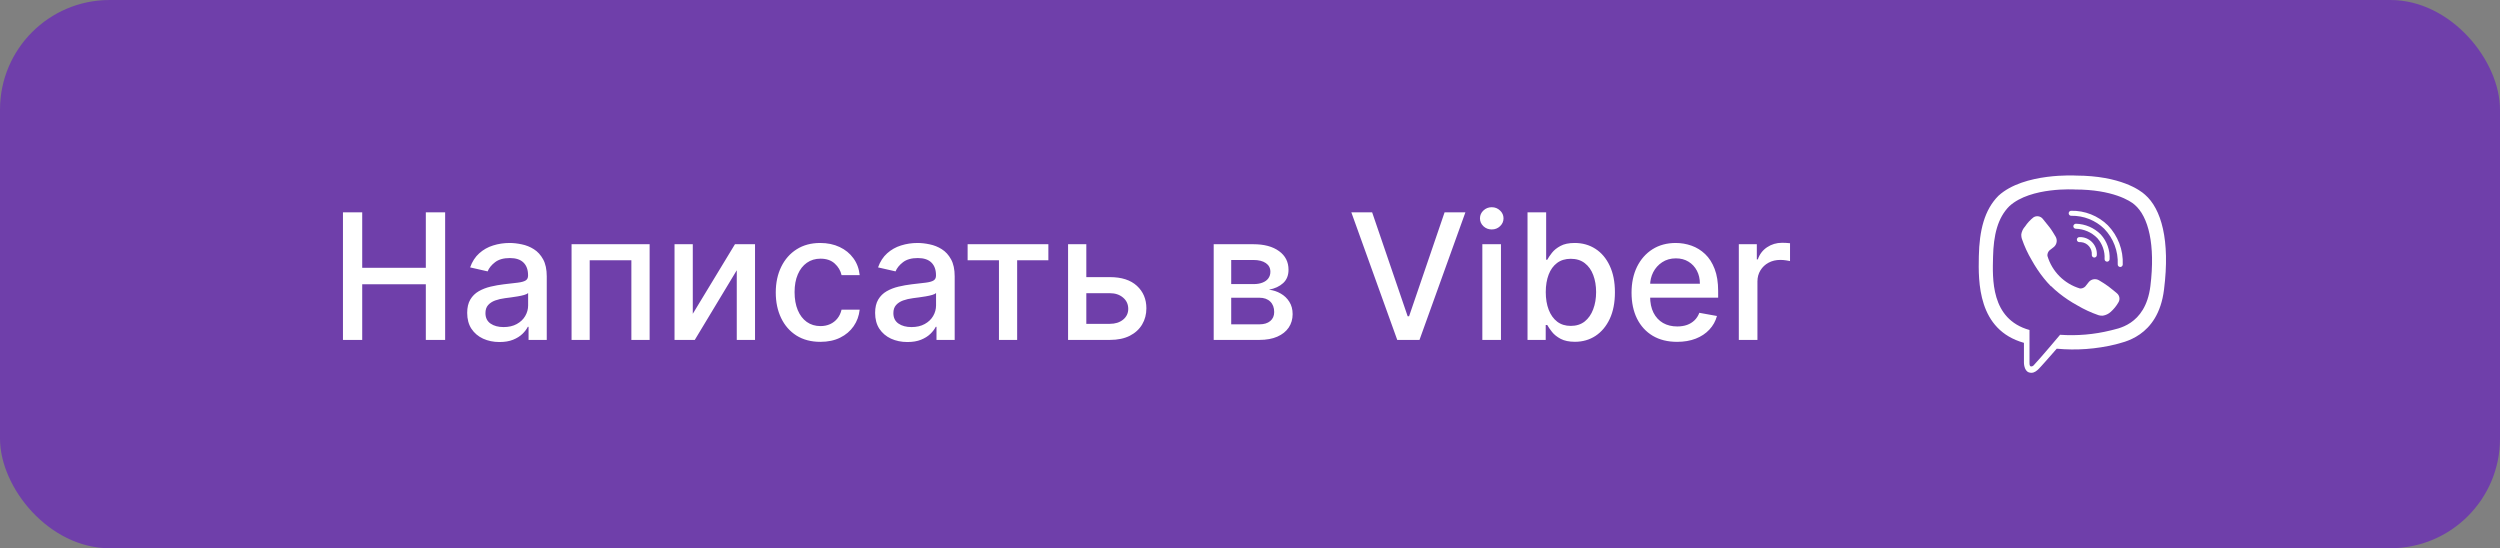
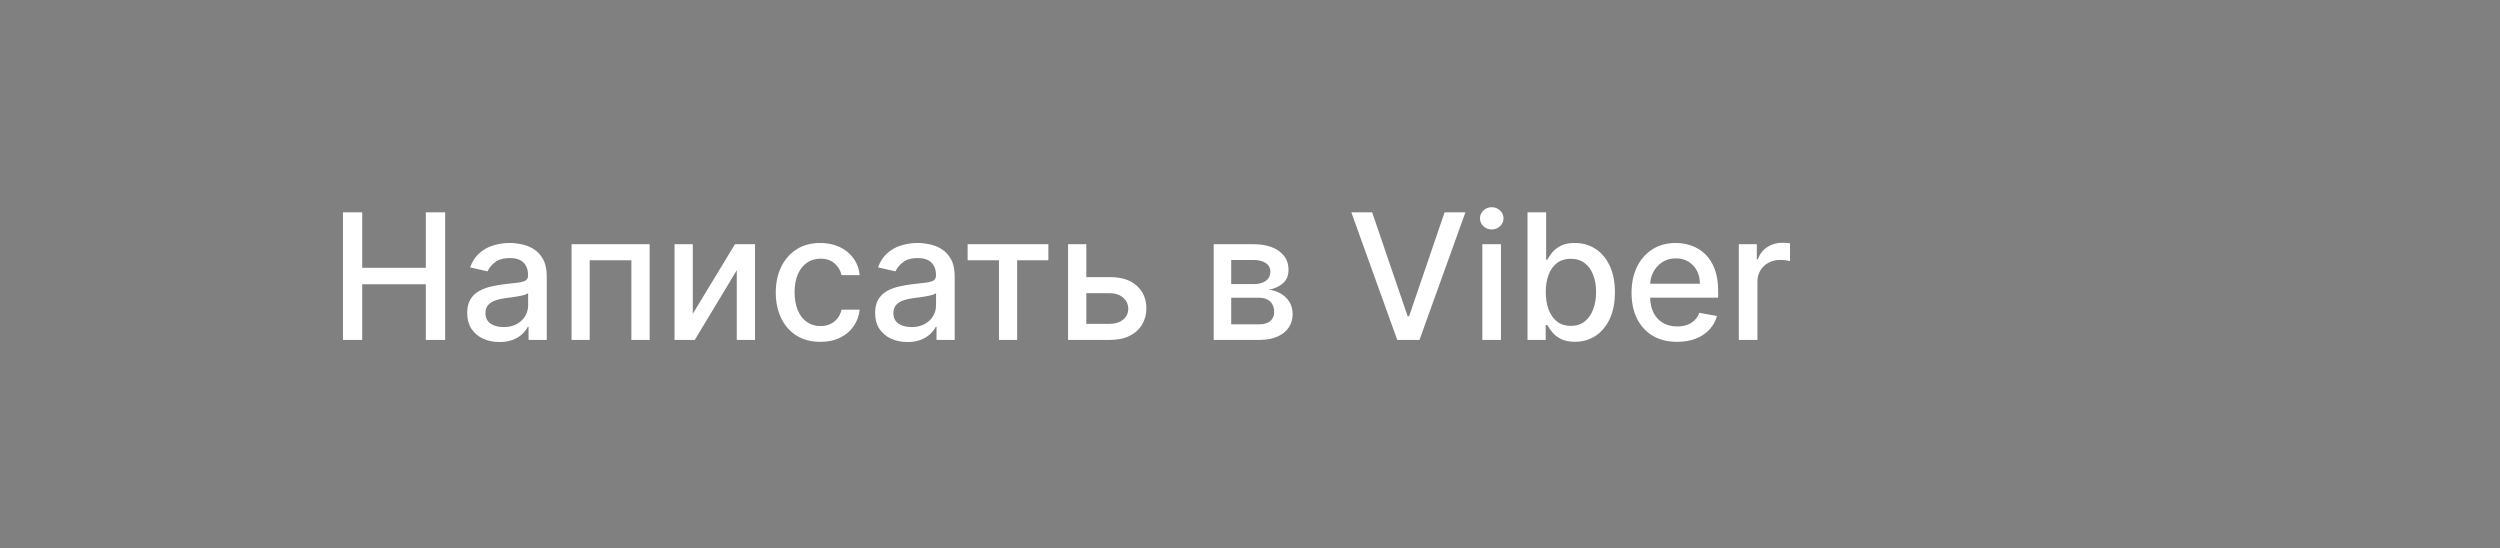
<svg xmlns="http://www.w3.org/2000/svg" width="228" height="50" viewBox="0 0 228 50" fill="none">
  <rect x="0" y="0" width="228" height="50" fill="#808080" stroke="none" />
-   <rect width="228" height="50" rx="10" fill="#6F3FAA" />
  <path d="M31.278 31V19.364H33.034V24.421H38.835V19.364H40.597V31H38.835V25.926H33.034V31H31.278ZM45.557 31.193C45.004 31.193 44.504 31.091 44.057 30.886C43.61 30.678 43.256 30.377 42.994 29.983C42.737 29.589 42.608 29.106 42.608 28.534C42.608 28.042 42.703 27.636 42.892 27.318C43.081 27 43.337 26.748 43.659 26.562C43.981 26.377 44.341 26.237 44.739 26.142C45.136 26.047 45.542 25.975 45.955 25.926C46.477 25.866 46.901 25.816 47.227 25.778C47.553 25.737 47.79 25.671 47.938 25.579C48.085 25.489 48.159 25.341 48.159 25.136V25.097C48.159 24.6 48.019 24.216 47.739 23.943C47.462 23.671 47.049 23.534 46.5 23.534C45.928 23.534 45.477 23.661 45.148 23.915C44.822 24.165 44.597 24.443 44.472 24.75L42.875 24.386C43.064 23.856 43.341 23.428 43.705 23.102C44.072 22.773 44.494 22.534 44.972 22.386C45.449 22.235 45.951 22.159 46.477 22.159C46.826 22.159 47.195 22.201 47.585 22.284C47.979 22.364 48.347 22.511 48.688 22.727C49.032 22.943 49.314 23.252 49.534 23.653C49.754 24.051 49.864 24.568 49.864 25.204V31H48.205V29.807H48.136C48.026 30.026 47.862 30.242 47.642 30.454C47.422 30.667 47.14 30.843 46.795 30.983C46.451 31.123 46.038 31.193 45.557 31.193ZM45.926 29.829C46.396 29.829 46.797 29.737 47.131 29.551C47.468 29.366 47.724 29.123 47.898 28.824C48.076 28.521 48.165 28.197 48.165 27.852V26.727C48.104 26.788 47.987 26.845 47.812 26.898C47.642 26.947 47.447 26.991 47.227 27.028C47.008 27.062 46.794 27.095 46.585 27.125C46.377 27.151 46.203 27.174 46.062 27.193C45.733 27.235 45.432 27.305 45.159 27.403C44.89 27.502 44.674 27.644 44.511 27.829C44.352 28.011 44.273 28.254 44.273 28.557C44.273 28.977 44.428 29.296 44.739 29.511C45.049 29.724 45.445 29.829 45.926 29.829ZM52.126 31V22.273H59.246V31H57.581V23.739H53.78V31H52.126ZM63.182 28.619L67.028 22.273H68.858V31H67.193V24.648L63.364 31H61.517V22.273H63.182V28.619ZM74.818 31.176C73.974 31.176 73.246 30.985 72.636 30.602C72.03 30.216 71.564 29.684 71.239 29.006C70.913 28.328 70.75 27.551 70.75 26.676C70.75 25.79 70.917 25.008 71.25 24.329C71.583 23.648 72.053 23.116 72.659 22.733C73.265 22.35 73.979 22.159 74.801 22.159C75.464 22.159 76.055 22.282 76.574 22.528C77.093 22.771 77.511 23.112 77.829 23.551C78.151 23.991 78.343 24.504 78.403 25.091H76.75C76.659 24.682 76.451 24.329 76.125 24.034C75.803 23.739 75.371 23.591 74.829 23.591C74.356 23.591 73.941 23.716 73.585 23.966C73.233 24.212 72.958 24.564 72.761 25.023C72.564 25.477 72.466 26.015 72.466 26.636C72.466 27.273 72.562 27.822 72.756 28.284C72.949 28.746 73.222 29.104 73.574 29.358C73.93 29.612 74.349 29.739 74.829 29.739C75.151 29.739 75.443 29.68 75.704 29.562C75.97 29.441 76.191 29.269 76.369 29.046C76.551 28.822 76.678 28.553 76.75 28.239H78.403C78.343 28.803 78.159 29.307 77.852 29.75C77.546 30.193 77.135 30.542 76.619 30.796C76.108 31.049 75.508 31.176 74.818 31.176ZM82.76 31.193C82.207 31.193 81.707 31.091 81.26 30.886C80.813 30.678 80.459 30.377 80.197 29.983C79.94 29.589 79.811 29.106 79.811 28.534C79.811 28.042 79.906 27.636 80.095 27.318C80.285 27 80.54 26.748 80.862 26.562C81.184 26.377 81.544 26.237 81.942 26.142C82.34 26.047 82.745 25.975 83.158 25.926C83.68 25.866 84.105 25.816 84.43 25.778C84.756 25.737 84.993 25.671 85.141 25.579C85.288 25.489 85.362 25.341 85.362 25.136V25.097C85.362 24.6 85.222 24.216 84.942 23.943C84.665 23.671 84.252 23.534 83.703 23.534C83.131 23.534 82.68 23.661 82.351 23.915C82.025 24.165 81.8 24.443 81.675 24.75L80.078 24.386C80.267 23.856 80.544 23.428 80.908 23.102C81.275 22.773 81.697 22.534 82.175 22.386C82.652 22.235 83.154 22.159 83.68 22.159C84.029 22.159 84.398 22.201 84.788 22.284C85.182 22.364 85.55 22.511 85.891 22.727C86.235 22.943 86.517 23.252 86.737 23.653C86.957 24.051 87.067 24.568 87.067 25.204V31H85.408V29.807H85.34C85.23 30.026 85.065 30.242 84.845 30.454C84.626 30.667 84.343 30.843 83.999 30.983C83.654 31.123 83.241 31.193 82.76 31.193ZM83.129 29.829C83.599 29.829 84.001 29.737 84.334 29.551C84.671 29.366 84.927 29.123 85.101 28.824C85.279 28.521 85.368 28.197 85.368 27.852V26.727C85.307 26.788 85.19 26.845 85.016 26.898C84.845 26.947 84.65 26.991 84.43 27.028C84.211 27.062 83.997 27.095 83.788 27.125C83.58 27.151 83.406 27.174 83.266 27.193C82.936 27.235 82.635 27.305 82.362 27.403C82.093 27.502 81.877 27.644 81.715 27.829C81.555 28.011 81.476 28.254 81.476 28.557C81.476 28.977 81.631 29.296 81.942 29.511C82.252 29.724 82.648 29.829 83.129 29.829ZM88.247 23.739V22.273H95.611V23.739H92.764V31H91.105V23.739H88.247ZM98.686 25.273H101.22C102.288 25.273 103.11 25.538 103.686 26.068C104.262 26.599 104.55 27.282 104.55 28.119C104.55 28.665 104.421 29.155 104.163 29.591C103.906 30.026 103.529 30.371 103.033 30.625C102.536 30.875 101.932 31 101.22 31H97.408V22.273H99.072V29.534H101.22C101.709 29.534 102.11 29.407 102.425 29.153C102.739 28.896 102.896 28.568 102.896 28.171C102.896 27.75 102.739 27.407 102.425 27.142C102.11 26.873 101.709 26.739 101.22 26.739H98.686V25.273ZM110.689 31V22.273H114.308C115.293 22.273 116.073 22.483 116.649 22.903C117.225 23.32 117.513 23.886 117.513 24.602C117.513 25.114 117.35 25.519 117.024 25.818C116.698 26.117 116.267 26.318 115.729 26.421C116.119 26.466 116.477 26.583 116.803 26.773C117.128 26.958 117.39 27.208 117.587 27.523C117.787 27.837 117.888 28.212 117.888 28.648C117.888 29.11 117.768 29.519 117.53 29.875C117.291 30.227 116.945 30.504 116.49 30.704C116.039 30.901 115.496 31 114.859 31H110.689ZM112.286 29.579H114.859C115.28 29.579 115.609 29.479 115.848 29.278C116.087 29.078 116.206 28.805 116.206 28.46C116.206 28.055 116.087 27.737 115.848 27.506C115.609 27.271 115.28 27.153 114.859 27.153H112.286V29.579ZM112.286 25.909H114.325C114.643 25.909 114.916 25.864 115.143 25.773C115.375 25.682 115.551 25.553 115.672 25.386C115.797 25.216 115.859 25.015 115.859 24.784C115.859 24.447 115.721 24.184 115.445 23.994C115.168 23.805 114.789 23.71 114.308 23.71H112.286V25.909ZM125.139 19.364L128.378 28.841H128.509L131.747 19.364H133.645L129.457 31H127.429L123.241 19.364H125.139ZM135.189 31V22.273H136.888V31H135.189ZM136.047 20.926C135.751 20.926 135.498 20.828 135.286 20.631C135.077 20.43 134.973 20.191 134.973 19.915C134.973 19.634 135.077 19.396 135.286 19.199C135.498 18.998 135.751 18.898 136.047 18.898C136.342 18.898 136.594 18.998 136.803 19.199C137.015 19.396 137.121 19.634 137.121 19.915C137.121 20.191 137.015 20.43 136.803 20.631C136.594 20.828 136.342 20.926 136.047 20.926ZM139.31 31V19.364H141.009V23.688H141.111C141.209 23.506 141.351 23.296 141.537 23.057C141.723 22.818 141.98 22.61 142.31 22.432C142.639 22.25 143.075 22.159 143.616 22.159C144.321 22.159 144.95 22.337 145.503 22.693C146.056 23.049 146.49 23.562 146.804 24.233C147.122 24.903 147.281 25.71 147.281 26.653C147.281 27.597 147.124 28.405 146.81 29.079C146.495 29.75 146.063 30.267 145.514 30.631C144.965 30.991 144.338 31.171 143.634 31.171C143.103 31.171 142.67 31.081 142.332 30.903C141.999 30.725 141.738 30.517 141.548 30.278C141.359 30.04 141.213 29.828 141.111 29.642H140.969V31H139.31ZM140.974 26.636C140.974 27.25 141.063 27.788 141.241 28.25C141.42 28.712 141.677 29.074 142.014 29.335C142.351 29.593 142.764 29.722 143.253 29.722C143.76 29.722 144.185 29.587 144.526 29.318C144.866 29.046 145.124 28.676 145.298 28.21C145.476 27.744 145.565 27.22 145.565 26.636C145.565 26.061 145.478 25.544 145.304 25.085C145.134 24.627 144.876 24.265 144.531 24C144.19 23.735 143.764 23.602 143.253 23.602C142.76 23.602 142.344 23.729 142.003 23.983C141.666 24.237 141.41 24.591 141.236 25.046C141.062 25.5 140.974 26.03 140.974 26.636ZM152.95 31.176C152.09 31.176 151.35 30.992 150.729 30.625C150.111 30.254 149.634 29.733 149.297 29.062C148.964 28.388 148.797 27.599 148.797 26.693C148.797 25.799 148.964 25.011 149.297 24.329C149.634 23.648 150.104 23.116 150.706 22.733C151.312 22.35 152.02 22.159 152.831 22.159C153.323 22.159 153.801 22.241 154.263 22.403C154.725 22.566 155.14 22.822 155.507 23.171C155.875 23.519 156.164 23.972 156.376 24.528C156.589 25.081 156.695 25.754 156.695 26.546V27.148H149.757V25.875H155.03C155.03 25.428 154.939 25.032 154.757 24.688C154.575 24.339 154.32 24.064 153.99 23.864C153.664 23.663 153.282 23.562 152.842 23.562C152.365 23.562 151.948 23.68 151.592 23.915C151.24 24.146 150.967 24.449 150.774 24.824C150.585 25.195 150.49 25.599 150.49 26.034V27.028C150.49 27.612 150.592 28.108 150.797 28.517C151.005 28.926 151.295 29.239 151.666 29.454C152.037 29.667 152.471 29.773 152.967 29.773C153.289 29.773 153.583 29.727 153.848 29.636C154.113 29.542 154.342 29.401 154.536 29.216C154.729 29.03 154.876 28.801 154.979 28.528L156.587 28.818C156.458 29.292 156.227 29.706 155.893 30.062C155.564 30.415 155.149 30.689 154.649 30.886C154.153 31.079 153.587 31.176 152.95 31.176ZM158.58 31V22.273H160.222V23.659H160.312C160.472 23.189 160.752 22.82 161.153 22.551C161.559 22.278 162.017 22.142 162.528 22.142C162.634 22.142 162.759 22.146 162.903 22.153C163.051 22.161 163.167 22.171 163.25 22.182V23.807C163.182 23.788 163.061 23.767 162.886 23.744C162.712 23.718 162.538 23.704 162.364 23.704C161.962 23.704 161.604 23.79 161.29 23.96C160.979 24.127 160.733 24.36 160.551 24.659C160.369 24.954 160.278 25.292 160.278 25.671V31H158.58Z" fill="white" />
  <g clip-path="url(#clip0_28_214)">
-     <path d="M195.626 17.756C195.179 17.343 193.37 16.03 189.345 16.013C189.345 16.013 184.594 15.725 182.263 17.849C180.971 19.14 180.519 21.025 180.47 23.363C180.421 25.7 180.361 30.08 184.583 31.267V33.081C184.583 33.081 184.583 33.817 185.041 33.964C185.624 34.149 185.967 33.588 186.528 32.989C186.833 32.656 187.258 32.172 187.574 31.801C189.37 31.969 191.182 31.836 192.935 31.409C193.517 31.218 196.819 30.798 197.358 26.413C197.93 21.897 197.108 19.042 195.626 17.756L195.626 17.756ZM196.116 26.092C195.658 29.748 192.984 29.976 192.493 30.134C190.985 30.506 189.428 30.64 187.879 30.532C187.879 30.532 186.048 32.711 185.476 33.31C185.412 33.387 185.315 33.427 185.215 33.419C185.117 33.392 185.09 33.278 185.09 33.109V30.096C181.516 29.099 181.723 25.373 181.766 23.423C181.81 21.472 182.175 19.87 183.264 18.792C185.22 17.021 189.257 17.283 189.257 17.283C192.662 17.283 194.296 18.323 194.672 18.667C195.942 19.745 196.579 22.317 196.116 26.092Z" fill="white" />
    <path d="M191.001 23.488C190.995 23.488 190.988 23.488 190.982 23.487C190.856 23.477 190.762 23.366 190.773 23.241C190.82 22.651 190.379 22.132 189.789 22.084C189.743 22.081 189.696 22.08 189.65 22.082C189.522 22.088 189.416 21.991 189.41 21.865C189.404 21.739 189.501 21.631 189.627 21.625C189.693 21.622 189.76 21.623 189.826 21.628C190.667 21.696 191.296 22.436 191.229 23.278C191.219 23.397 191.119 23.488 191.001 23.488V23.488Z" fill="white" />
    <path d="M192.167 23.864C192.162 23.864 192.158 23.864 192.153 23.864C192.027 23.856 191.93 23.748 191.938 23.622C191.98 22.922 191.733 22.222 191.261 21.703C190.747 21.182 190.052 20.881 189.312 20.862C189.185 20.859 189.086 20.754 189.088 20.628C189.092 20.501 189.207 20.408 189.323 20.404C190.183 20.426 190.99 20.775 191.594 21.388C192.154 22.005 192.443 22.826 192.395 23.648C192.388 23.77 192.287 23.864 192.167 23.864V23.864Z" fill="white" />
    <path d="M193.365 24.349C193.362 24.349 193.358 24.349 193.355 24.349C193.229 24.343 193.131 24.236 193.137 24.11C193.191 22.912 192.744 21.73 191.91 20.869C191.115 20.09 190.019 19.656 188.897 19.68C188.776 19.687 188.666 19.582 188.664 19.456C188.661 19.33 188.761 19.225 188.887 19.223C190.126 19.193 191.348 19.677 192.234 20.547C193.16 21.503 193.654 22.807 193.594 24.131C193.588 24.253 193.487 24.349 193.365 24.349L193.365 24.349Z" fill="white" />
-     <path d="M189.688 26.31C189.87 26.323 190.05 26.255 190.178 26.124L190.516 25.699C190.755 25.437 191.148 25.384 191.448 25.574C191.737 25.741 192.017 25.923 192.286 26.119C192.542 26.31 193.06 26.74 193.06 26.745C193.312 26.95 193.371 27.311 193.196 27.584C193.011 27.906 192.775 28.197 192.498 28.445C192.299 28.626 192.051 28.745 191.785 28.788C191.751 28.794 191.715 28.794 191.681 28.788C191.58 28.79 191.479 28.775 191.382 28.744C190.703 28.51 190.049 28.207 189.431 27.84C188.856 27.525 188.31 27.16 187.797 26.751C187.54 26.547 187.294 26.329 187.061 26.097H187.034C186.804 25.861 186.586 25.614 186.38 25.356C185.973 24.843 185.608 24.296 185.291 23.722C184.924 23.105 184.623 22.451 184.392 21.771C184.36 21.673 184.343 21.57 184.343 21.466C184.34 21.432 184.34 21.397 184.343 21.363C184.385 21.098 184.505 20.852 184.686 20.654C184.896 20.337 185.155 20.056 185.454 19.821C185.73 19.645 186.093 19.704 186.299 19.957C186.299 19.957 186.735 20.502 186.92 20.73C187.105 20.959 187.334 21.357 187.465 21.569C187.65 21.873 187.595 22.265 187.334 22.506L186.909 22.838C186.778 22.968 186.71 23.15 186.724 23.334C187.146 24.763 188.261 25.881 189.688 26.308V26.31Z" fill="white" />
  </g>
  <defs>
    <clipPath id="clip0_28_214">
-       <rect width="18" height="18" fill="white" transform="translate(180 16)" />
-     </clipPath>
+       </clipPath>
  </defs>
</svg>